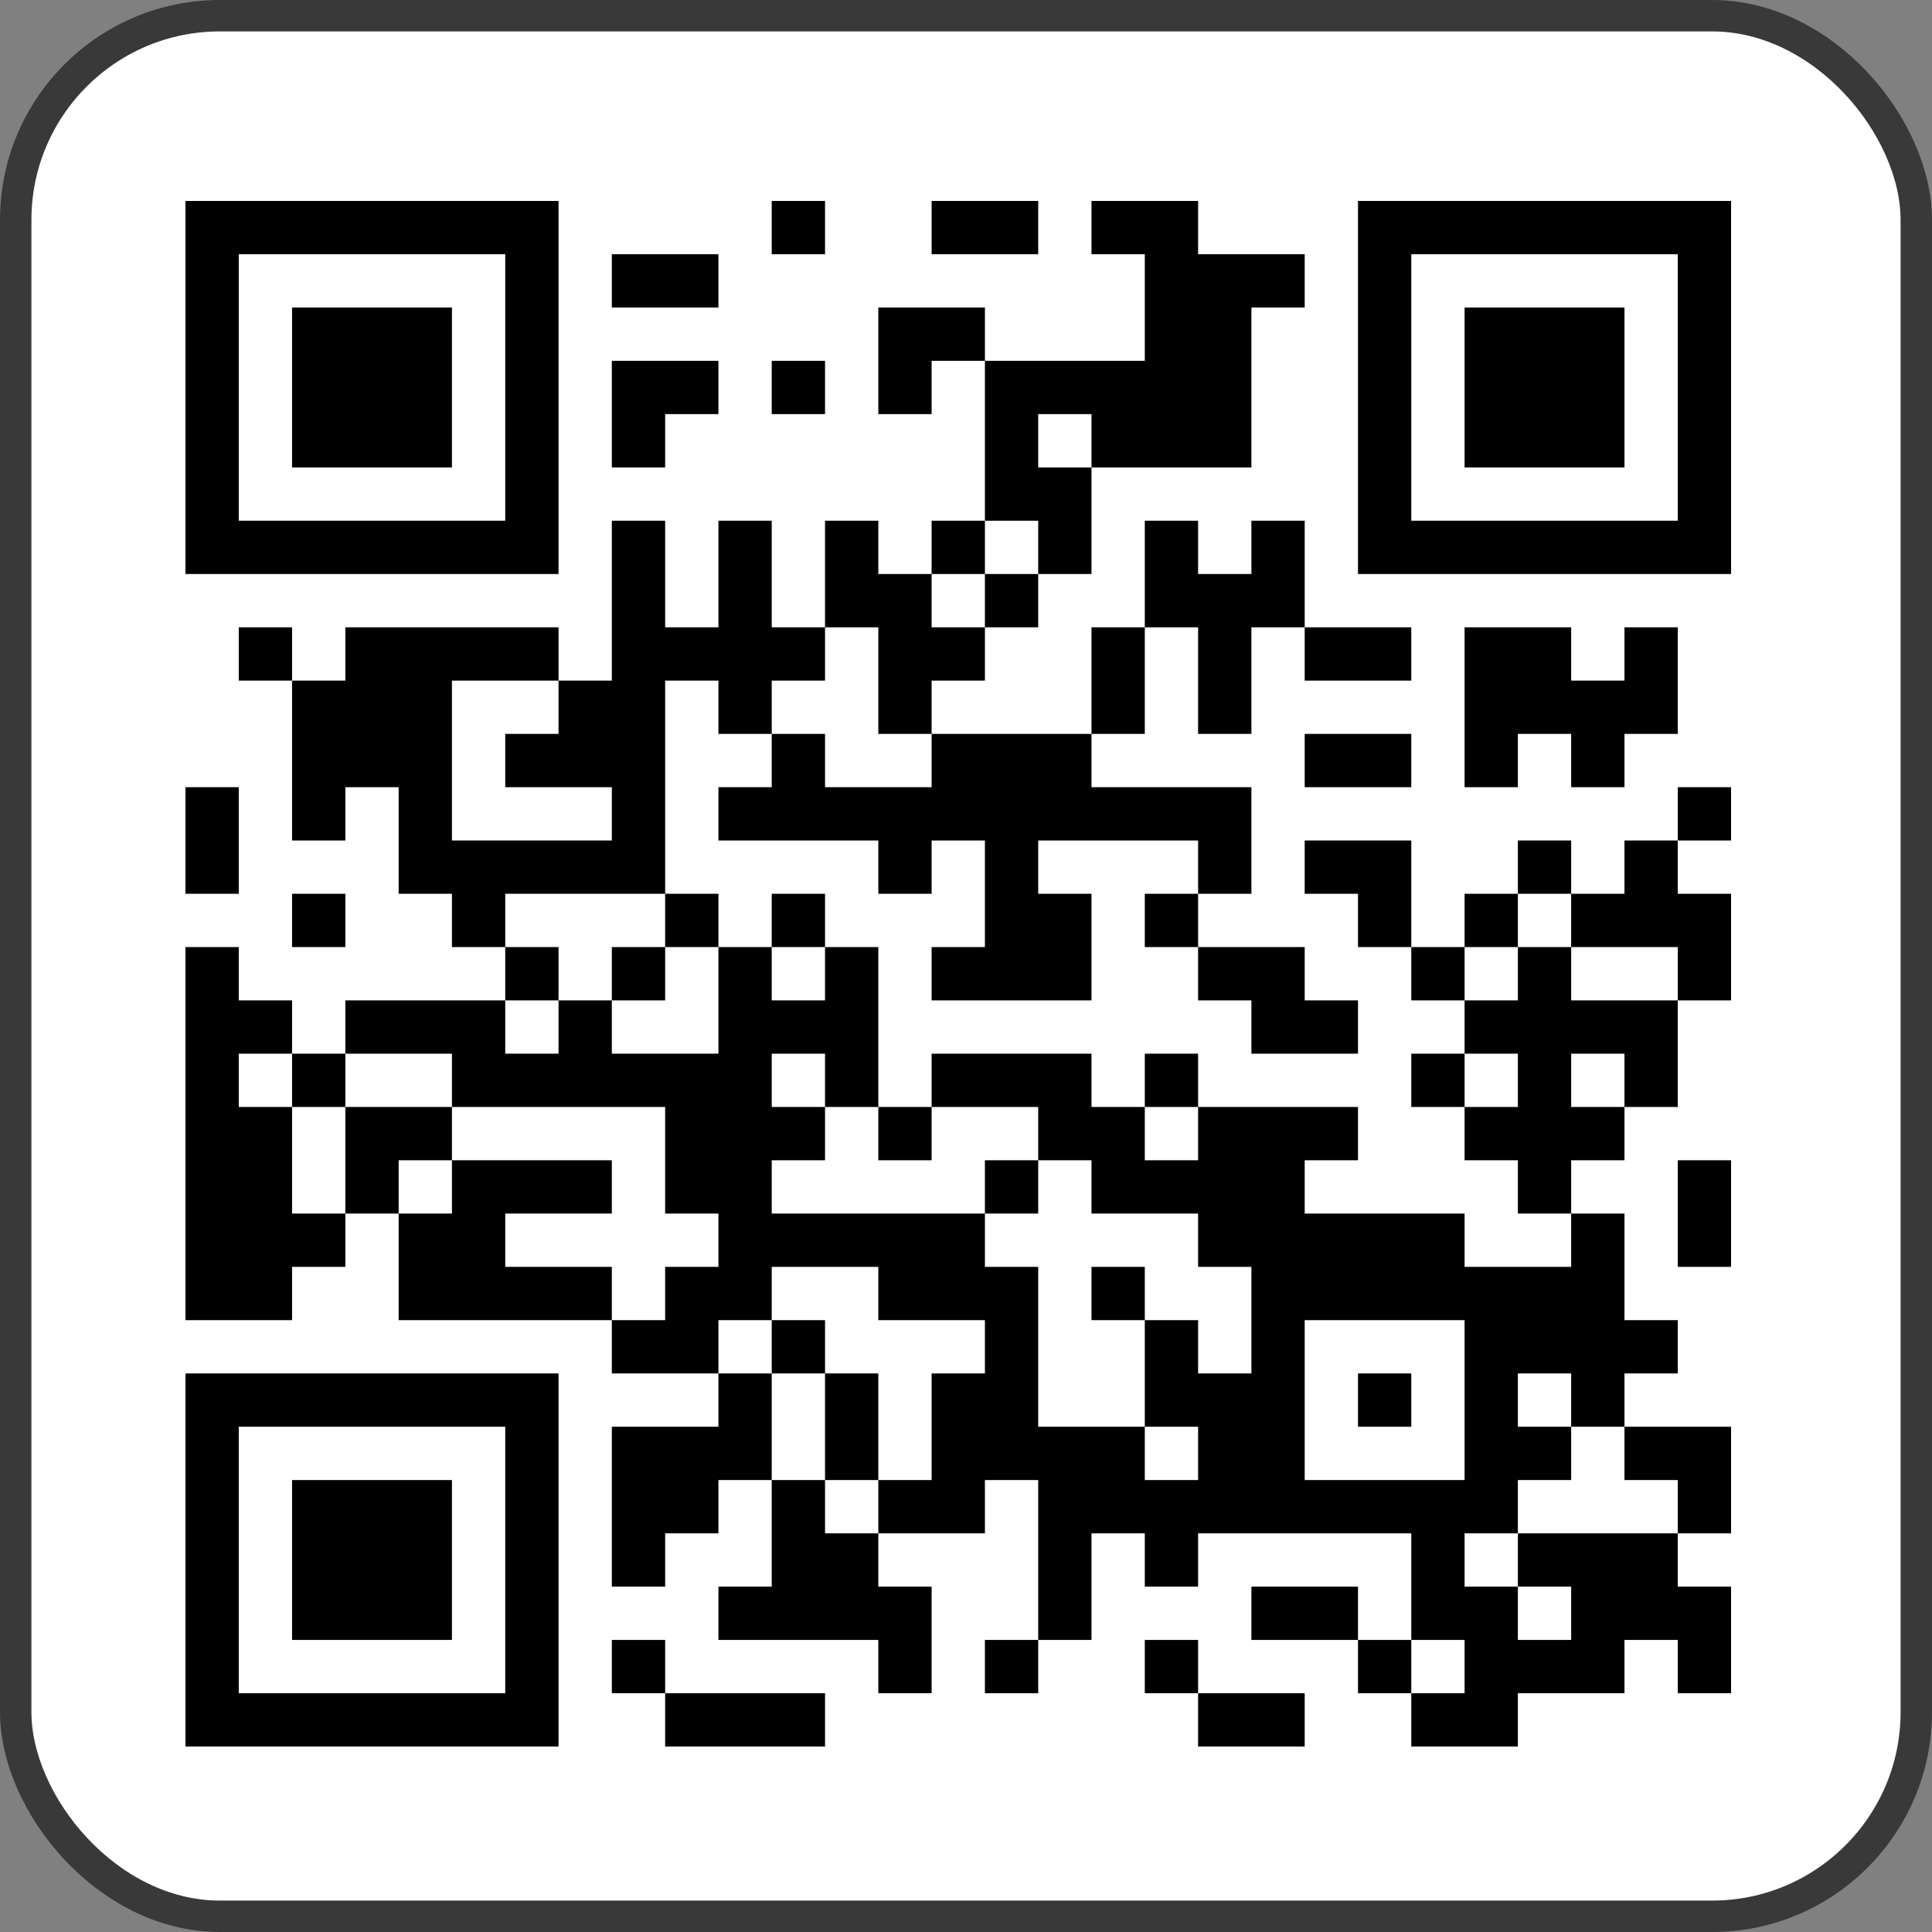
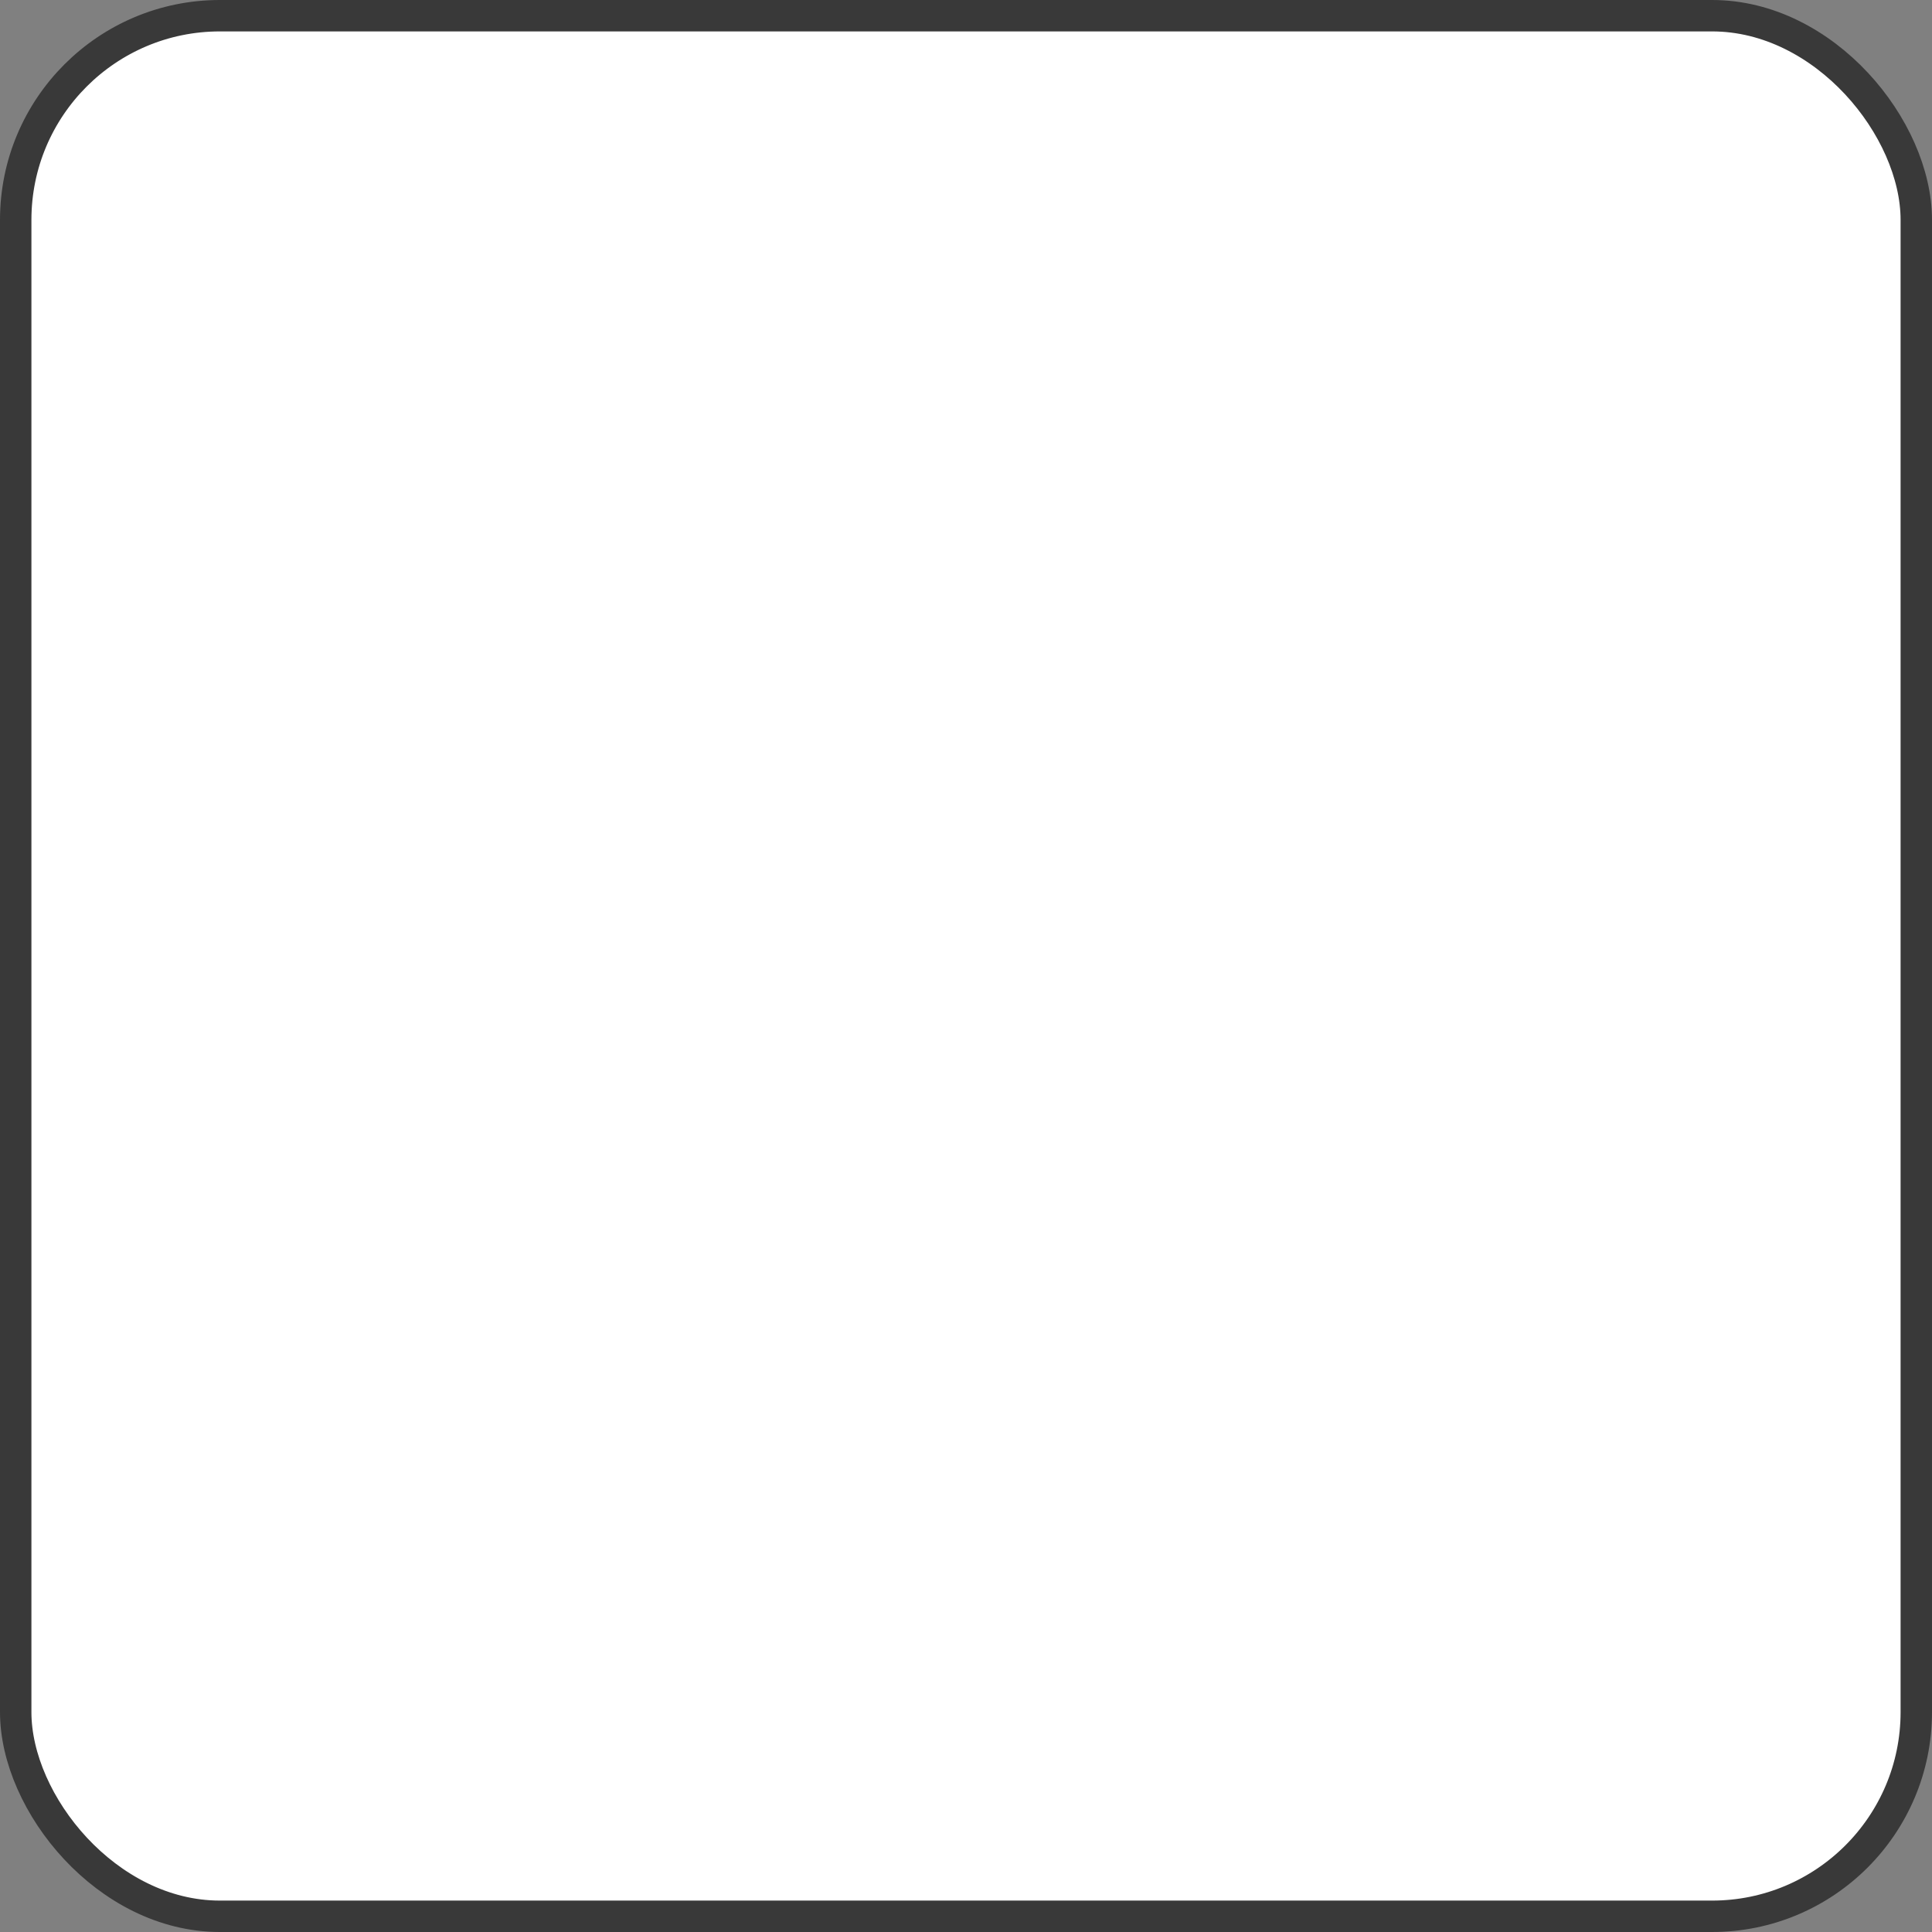
<svg xmlns="http://www.w3.org/2000/svg" width="123" height="123" viewBox="0 0 123 123" fill="none">
  <rect x="0" y="0" width="123" height="123" fill="#808080" stroke="none" />
  <rect x="1" y="1" width="121" height="121" rx="13" fill="white" stroke="#393939" stroke-width="2" />
-   <path d="M11.808 12.792L15.201 12.792L15.201 16.185L11.808 16.185L11.808 12.792ZM15.201 12.792L18.594 12.792L18.594 16.185L15.201 16.185L15.201 12.792ZM18.594 12.792L21.987 12.792L21.987 16.185L18.594 16.185L18.594 12.792ZM21.987 12.792L25.38 12.792L25.38 16.185L21.987 16.185L21.987 12.792ZM25.38 12.792L28.773 12.792L28.773 16.185L25.38 16.185L25.38 12.792ZM28.773 12.792L32.166 12.792L32.166 16.185L28.773 16.185L28.773 12.792ZM32.166 12.792L35.559 12.792L35.559 16.185L32.166 16.185L32.166 12.792ZM49.132 12.792L52.525 12.792L52.525 16.185L49.132 16.185L49.132 12.792ZM59.311 12.792L62.704 12.792L62.704 16.185L59.311 16.185L59.311 12.792ZM62.704 12.792L66.097 12.792L66.097 16.185L62.704 16.185L62.704 12.792ZM69.49 12.792L72.883 12.792L72.883 16.185L69.49 16.185L69.49 12.792ZM72.883 12.792L76.277 12.792L76.277 16.185L72.883 16.185L72.883 12.792ZM86.456 12.792L89.849 12.792L89.849 16.185L86.456 16.185L86.456 12.792ZM89.849 12.792L93.242 12.792L93.242 16.185L89.849 16.185L89.849 12.792ZM93.242 12.792L96.635 12.792L96.635 16.185L93.242 16.185L93.242 12.792ZM96.635 12.792L100.028 12.792L100.028 16.185L96.635 16.185L96.635 12.792ZM100.028 12.792L103.421 12.792L103.421 16.185L100.028 16.185L100.028 12.792ZM103.421 12.792L106.815 12.792L106.815 16.185L103.421 16.185L103.421 12.792ZM106.815 12.792L110.208 12.792L110.208 16.185L106.815 16.185L106.815 12.792ZM11.808 16.185L15.201 16.185L15.201 19.578L11.808 19.578L11.808 16.185ZM32.166 16.185L35.559 16.185L35.559 19.578L32.166 19.578L32.166 16.185ZM38.952 16.185L42.346 16.185L42.346 19.578L38.952 19.578L38.952 16.185ZM42.346 16.185L45.739 16.185L45.739 19.578L42.346 19.578L42.346 16.185ZM72.883 16.185L76.277 16.185L76.277 19.578L72.883 19.578L72.883 16.185ZM76.277 16.185L79.67 16.185L79.67 19.578L76.277 19.578L76.277 16.185ZM79.67 16.185L83.063 16.185L83.063 19.578L79.67 19.578L79.67 16.185ZM86.456 16.185L89.849 16.185L89.849 19.578L86.456 19.578L86.456 16.185ZM106.815 16.185L110.208 16.185L110.208 19.578L106.815 19.578L106.815 16.185ZM11.808 19.578L15.201 19.578L15.201 22.971L11.808 22.971L11.808 19.578ZM18.594 19.578L21.987 19.578L21.987 22.971L18.594 22.971L18.594 19.578ZM21.987 19.578L25.38 19.578L25.38 22.971L21.987 22.971L21.987 19.578ZM25.38 19.578L28.773 19.578L28.773 22.971L25.38 22.971L25.38 19.578ZM32.166 19.578L35.559 19.578L35.559 22.971L32.166 22.971L32.166 19.578ZM55.918 19.578L59.311 19.578L59.311 22.971L55.918 22.971L55.918 19.578ZM59.311 19.578L62.704 19.578L62.704 22.971L59.311 22.971L59.311 19.578ZM72.883 19.578L76.277 19.578L76.277 22.971L72.883 22.971L72.883 19.578ZM76.277 19.578L79.67 19.578L79.67 22.971L76.277 22.971L76.277 19.578ZM86.456 19.578L89.849 19.578L89.849 22.971L86.456 22.971L86.456 19.578ZM93.242 19.578L96.635 19.578L96.635 22.971L93.242 22.971L93.242 19.578ZM96.635 19.578L100.028 19.578L100.028 22.971L96.635 22.971L96.635 19.578ZM100.028 19.578L103.421 19.578L103.421 22.971L100.028 22.971L100.028 19.578ZM106.815 19.578L110.208 19.578L110.208 22.971L106.815 22.971L106.815 19.578ZM11.808 22.971L15.201 22.971L15.201 26.364L11.808 26.364L11.808 22.971ZM18.594 22.971L21.987 22.971L21.987 26.364L18.594 26.364L18.594 22.971ZM21.987 22.971L25.38 22.971L25.38 26.364L21.987 26.364L21.987 22.971ZM25.38 22.971L28.773 22.971L28.773 26.364L25.38 26.364L25.38 22.971ZM32.166 22.971L35.559 22.971L35.559 26.364L32.166 26.364L32.166 22.971ZM38.952 22.971L42.346 22.971L42.346 26.364L38.952 26.364L38.952 22.971ZM42.346 22.971L45.739 22.971L45.739 26.364L42.346 26.364L42.346 22.971ZM49.132 22.971L52.525 22.971L52.525 26.364L49.132 26.364L49.132 22.971ZM55.918 22.971L59.311 22.971L59.311 26.364L55.918 26.364L55.918 22.971ZM62.704 22.971L66.097 22.971L66.097 26.364L62.704 26.364L62.704 22.971ZM66.097 22.971L69.49 22.971L69.49 26.364L66.097 26.364L66.097 22.971ZM69.49 22.971L72.883 22.971L72.883 26.364L69.49 26.364L69.49 22.971ZM72.883 22.971L76.277 22.971L76.277 26.364L72.883 26.364L72.883 22.971ZM76.277 22.971L79.67 22.971L79.67 26.364L76.277 26.364L76.277 22.971ZM86.456 22.971L89.849 22.971L89.849 26.364L86.456 26.364L86.456 22.971ZM93.242 22.971L96.635 22.971L96.635 26.364L93.242 26.364L93.242 22.971ZM96.635 22.971L100.028 22.971L100.028 26.364L96.635 26.364L96.635 22.971ZM100.028 22.971L103.421 22.971L103.421 26.364L100.028 26.364L100.028 22.971ZM106.815 22.971L110.208 22.971L110.208 26.364L106.815 26.364L106.815 22.971ZM11.808 26.364L15.201 26.364L15.201 29.758L11.808 29.758L11.808 26.364ZM18.594 26.364L21.987 26.364L21.987 29.758L18.594 29.758L18.594 26.364ZM21.987 26.364L25.38 26.364L25.38 29.758L21.987 29.758L21.987 26.364ZM25.38 26.364L28.773 26.364L28.773 29.758L25.38 29.758L25.38 26.364ZM32.166 26.364L35.559 26.364L35.559 29.758L32.166 29.758L32.166 26.364ZM38.952 26.364L42.346 26.364L42.346 29.758L38.952 29.758L38.952 26.364ZM62.704 26.364L66.097 26.364L66.097 29.758L62.704 29.758L62.704 26.364ZM69.49 26.364L72.883 26.364L72.883 29.758L69.49 29.758L69.49 26.364ZM72.883 26.364L76.277 26.364L76.277 29.758L72.883 29.758L72.883 26.364ZM76.277 26.364L79.67 26.364L79.67 29.758L76.277 29.758L76.277 26.364ZM86.456 26.364L89.849 26.364L89.849 29.758L86.456 29.758L86.456 26.364ZM93.242 26.364L96.635 26.364L96.635 29.758L93.242 29.758L93.242 26.364ZM96.635 26.364L100.028 26.364L100.028 29.758L96.635 29.758L96.635 26.364ZM100.028 26.364L103.421 26.364L103.421 29.758L100.028 29.758L100.028 26.364ZM106.815 26.364L110.208 26.364L110.208 29.758L106.815 29.758L106.815 26.364ZM11.808 29.758L15.201 29.758L15.201 33.151L11.808 33.151L11.808 29.758ZM32.166 29.758L35.559 29.758L35.559 33.151L32.166 33.151L32.166 29.758ZM62.704 29.758L66.097 29.758L66.097 33.151L62.704 33.151L62.704 29.758ZM66.097 29.758L69.49 29.758L69.49 33.151L66.097 33.151L66.097 29.758ZM86.456 29.758L89.849 29.758L89.849 33.151L86.456 33.151L86.456 29.758ZM106.815 29.758L110.208 29.758L110.208 33.151L106.815 33.151L106.815 29.758ZM11.808 33.151L15.201 33.151L15.201 36.544L11.808 36.544L11.808 33.151ZM15.201 33.151L18.594 33.151L18.594 36.544L15.201 36.544L15.201 33.151ZM18.594 33.151L21.987 33.151L21.987 36.544L18.594 36.544L18.594 33.151ZM21.987 33.151L25.38 33.151L25.38 36.544L21.987 36.544L21.987 33.151ZM25.38 33.151L28.773 33.151L28.773 36.544L25.38 36.544L25.38 33.151ZM28.773 33.151L32.166 33.151L32.166 36.544L28.773 36.544L28.773 33.151ZM32.166 33.151L35.559 33.151L35.559 36.544L32.166 36.544L32.166 33.151ZM38.952 33.151L42.346 33.151L42.346 36.544L38.952 36.544L38.952 33.151ZM45.739 33.151L49.132 33.151L49.132 36.544L45.739 36.544L45.739 33.151ZM52.525 33.151L55.918 33.151L55.918 36.544L52.525 36.544L52.525 33.151ZM59.311 33.151L62.704 33.151L62.704 36.544L59.311 36.544L59.311 33.151ZM66.097 33.151L69.49 33.151L69.49 36.544L66.097 36.544L66.097 33.151ZM72.883 33.151L76.277 33.151L76.277 36.544L72.883 36.544L72.883 33.151ZM79.67 33.151L83.063 33.151L83.063 36.544L79.67 36.544L79.67 33.151ZM86.456 33.151L89.849 33.151L89.849 36.544L86.456 36.544L86.456 33.151ZM89.849 33.151L93.242 33.151L93.242 36.544L89.849 36.544L89.849 33.151ZM93.242 33.151L96.635 33.151L96.635 36.544L93.242 36.544L93.242 33.151ZM96.635 33.151L100.028 33.151L100.028 36.544L96.635 36.544L96.635 33.151ZM100.028 33.151L103.421 33.151L103.421 36.544L100.028 36.544L100.028 33.151ZM103.421 33.151L106.815 33.151L106.815 36.544L103.421 36.544L103.421 33.151ZM106.815 33.151L110.208 33.151L110.208 36.544L106.815 36.544L106.815 33.151ZM38.952 36.544L42.346 36.544L42.346 39.937L38.952 39.937L38.952 36.544ZM45.739 36.544L49.132 36.544L49.132 39.937L45.739 39.937L45.739 36.544ZM52.525 36.544L55.918 36.544L55.918 39.937L52.525 39.937L52.525 36.544ZM55.918 36.544L59.311 36.544L59.311 39.937L55.918 39.937L55.918 36.544ZM62.704 36.544L66.097 36.544L66.097 39.937L62.704 39.937L62.704 36.544ZM72.883 36.544L76.277 36.544L76.277 39.937L72.883 39.937L72.883 36.544ZM76.277 36.544L79.67 36.544L79.67 39.937L76.277 39.937L76.277 36.544ZM79.67 36.544L83.063 36.544L83.063 39.937L79.67 39.937L79.67 36.544ZM15.201 39.937L18.594 39.937L18.594 43.33L15.201 43.33L15.201 39.937ZM21.987 39.937L25.38 39.937L25.38 43.33L21.987 43.33L21.987 39.937ZM25.38 39.937L28.773 39.937L28.773 43.33L25.38 43.33L25.38 39.937ZM28.773 39.937L32.166 39.937L32.166 43.33L28.773 43.33L28.773 39.937ZM32.166 39.937L35.559 39.937L35.559 43.33L32.166 43.33L32.166 39.937ZM38.952 39.937L42.346 39.937L42.346 43.33L38.952 43.33L38.952 39.937ZM42.346 39.937L45.739 39.937L45.739 43.33L42.346 43.33L42.346 39.937ZM45.739 39.937L49.132 39.937L49.132 43.33L45.739 43.33L45.739 39.937ZM49.132 39.937L52.525 39.937L52.525 43.33L49.132 43.33L49.132 39.937ZM55.918 39.937L59.311 39.937L59.311 43.33L55.918 43.33L55.918 39.937ZM59.311 39.937L62.704 39.937L62.704 43.33L59.311 43.33L59.311 39.937ZM69.49 39.937L72.883 39.937L72.883 43.33L69.49 43.33L69.49 39.937ZM76.277 39.937L79.67 39.937L79.67 43.33L76.277 43.33L76.277 39.937ZM83.063 39.937L86.456 39.937L86.456 43.33L83.063 43.33L83.063 39.937ZM86.456 39.937L89.849 39.937L89.849 43.33L86.456 43.33L86.456 39.937ZM93.242 39.937L96.635 39.937L96.635 43.33L93.242 43.33L93.242 39.937ZM96.635 39.937L100.028 39.937L100.028 43.33L96.635 43.33L96.635 39.937ZM103.421 39.937L106.815 39.937L106.815 43.33L103.421 43.33L103.421 39.937ZM18.594 43.33L21.987 43.33L21.987 46.723L18.594 46.723L18.594 43.33ZM21.987 43.33L25.38 43.33L25.38 46.723L21.987 46.723L21.987 43.33ZM25.38 43.33L28.773 43.33L28.773 46.723L25.38 46.723L25.38 43.33ZM35.559 43.33L38.952 43.33L38.952 46.723L35.559 46.723L35.559 43.33ZM38.952 43.33L42.346 43.33L42.346 46.723L38.952 46.723L38.952 43.33ZM45.739 43.33L49.132 43.33L49.132 46.723L45.739 46.723L45.739 43.33ZM55.918 43.33L59.311 43.33L59.311 46.723L55.918 46.723L55.918 43.33ZM69.49 43.33L72.883 43.33L72.883 46.723L69.49 46.723L69.49 43.33ZM76.277 43.33L79.67 43.33L79.67 46.723L76.277 46.723L76.277 43.33ZM93.242 43.33L96.635 43.33L96.635 46.723L93.242 46.723L93.242 43.33ZM96.635 43.33L100.028 43.33L100.028 46.723L96.635 46.723L96.635 43.33ZM100.028 43.33L103.421 43.33L103.421 46.723L100.028 46.723L100.028 43.33ZM103.421 43.33L106.815 43.33L106.815 46.723L103.421 46.723L103.421 43.33ZM18.594 46.723L21.987 46.723L21.987 50.116L18.594 50.116L18.594 46.723ZM21.987 46.723L25.38 46.723L25.38 50.116L21.987 50.116L21.987 46.723ZM25.38 46.723L28.773 46.723L28.773 50.116L25.38 50.116L25.38 46.723ZM32.166 46.723L35.559 46.723L35.559 50.116L32.166 50.116L32.166 46.723ZM35.559 46.723L38.952 46.723L38.952 50.116L35.559 50.116L35.559 46.723ZM38.952 46.723L42.346 46.723L42.346 50.116L38.952 50.116L38.952 46.723ZM49.132 46.723L52.525 46.723L52.525 50.116L49.132 50.116L49.132 46.723ZM59.311 46.723L62.704 46.723L62.704 50.116L59.311 50.116L59.311 46.723ZM62.704 46.723L66.097 46.723L66.097 50.116L62.704 50.116L62.704 46.723ZM66.097 46.723L69.49 46.723L69.49 50.116L66.097 50.116L66.097 46.723ZM83.063 46.723L86.456 46.723L86.456 50.116L83.063 50.116L83.063 46.723ZM86.456 46.723L89.849 46.723L89.849 50.116L86.456 50.116L86.456 46.723ZM93.242 46.723L96.635 46.723L96.635 50.116L93.242 50.116L93.242 46.723ZM100.028 46.723L103.421 46.723L103.421 50.116L100.028 50.116L100.028 46.723ZM11.808 50.116L15.201 50.116L15.201 53.509L11.808 53.509L11.808 50.116ZM18.594 50.116L21.987 50.116L21.987 53.509L18.594 53.509L18.594 50.116ZM25.38 50.116L28.773 50.116L28.773 53.509L25.38 53.509L25.38 50.116ZM38.952 50.116L42.346 50.116L42.346 53.509L38.952 53.509L38.952 50.116ZM45.739 50.116L49.132 50.116L49.132 53.509L45.739 53.509L45.739 50.116ZM49.132 50.116L52.525 50.116L52.525 53.509L49.132 53.509L49.132 50.116ZM52.525 50.116L55.918 50.116L55.918 53.509L52.525 53.509L52.525 50.116ZM55.918 50.116L59.311 50.116L59.311 53.509L55.918 53.509L55.918 50.116ZM59.311 50.116L62.704 50.116L62.704 53.509L59.311 53.509L59.311 50.116ZM62.704 50.116L66.097 50.116L66.097 53.509L62.704 53.509L62.704 50.116ZM66.097 50.116L69.49 50.116L69.49 53.509L66.097 53.509L66.097 50.116ZM69.49 50.116L72.883 50.116L72.883 53.509L69.49 53.509L69.49 50.116ZM72.883 50.116L76.277 50.116L76.277 53.509L72.883 53.509L72.883 50.116ZM76.277 50.116L79.67 50.116L79.67 53.509L76.277 53.509L76.277 50.116ZM106.815 50.116L110.208 50.116L110.208 53.509L106.815 53.509L106.815 50.116ZM11.808 53.509L15.201 53.509L15.201 56.902L11.808 56.902L11.808 53.509ZM25.38 53.509L28.773 53.509L28.773 56.902L25.38 56.902L25.38 53.509ZM28.773 53.509L32.166 53.509L32.166 56.902L28.773 56.902L28.773 53.509ZM32.166 53.509L35.559 53.509L35.559 56.902L32.166 56.902L32.166 53.509ZM35.559 53.509L38.952 53.509L38.952 56.902L35.559 56.902L35.559 53.509ZM38.952 53.509L42.346 53.509L42.346 56.902L38.952 56.902L38.952 53.509ZM55.918 53.509L59.311 53.509L59.311 56.902L55.918 56.902L55.918 53.509ZM62.704 53.509L66.097 53.509L66.097 56.902L62.704 56.902L62.704 53.509ZM76.277 53.509L79.67 53.509L79.67 56.902L76.277 56.902L76.277 53.509ZM83.063 53.509L86.456 53.509L86.456 56.902L83.063 56.902L83.063 53.509ZM86.456 53.509L89.849 53.509L89.849 56.902L86.456 56.902L86.456 53.509ZM96.635 53.509L100.028 53.509L100.028 56.902L96.635 56.902L96.635 53.509ZM103.421 53.509L106.815 53.509L106.815 56.902L103.421 56.902L103.421 53.509ZM18.594 56.902L21.987 56.902L21.987 60.295L18.594 60.295L18.594 56.902ZM28.773 56.902L32.166 56.902L32.166 60.295L28.773 60.295L28.773 56.902ZM42.346 56.902L45.739 56.902L45.739 60.295L42.346 60.295L42.346 56.902ZM49.132 56.902L52.525 56.902L52.525 60.295L49.132 60.295L49.132 56.902ZM62.704 56.902L66.097 56.902L66.097 60.295L62.704 60.295L62.704 56.902ZM66.097 56.902L69.49 56.902L69.49 60.295L66.097 60.295L66.097 56.902ZM72.883 56.902L76.277 56.902L76.277 60.295L72.883 60.295L72.883 56.902ZM86.456 56.902L89.849 56.902L89.849 60.295L86.456 60.295L86.456 56.902ZM93.242 56.902L96.635 56.902L96.635 60.295L93.242 60.295L93.242 56.902ZM100.028 56.902L103.421 56.902L103.421 60.295L100.028 60.295L100.028 56.902ZM103.421 56.902L106.815 56.902L106.815 60.295L103.421 60.295L103.421 56.902ZM106.815 56.902L110.208 56.902L110.208 60.295L106.815 60.295L106.815 56.902ZM11.808 60.295L15.201 60.295L15.201 63.688L11.808 63.688L11.808 60.295ZM32.166 60.295L35.559 60.295L35.559 63.688L32.166 63.688L32.166 60.295ZM38.952 60.295L42.346 60.295L42.346 63.688L38.952 63.688L38.952 60.295ZM45.739 60.295L49.132 60.295L49.132 63.688L45.739 63.688L45.739 60.295ZM52.525 60.295L55.918 60.295L55.918 63.688L52.525 63.688L52.525 60.295ZM59.311 60.295L62.704 60.295L62.704 63.688L59.311 63.688L59.311 60.295ZM62.704 60.295L66.097 60.295L66.097 63.688L62.704 63.688L62.704 60.295ZM66.097 60.295L69.49 60.295L69.49 63.688L66.097 63.688L66.097 60.295ZM76.277 60.295L79.67 60.295L79.67 63.688L76.277 63.688L76.277 60.295ZM79.67 60.295L83.063 60.295L83.063 63.688L79.67 63.688L79.67 60.295ZM89.849 60.295L93.242 60.295L93.242 63.688L89.849 63.688L89.849 60.295ZM96.635 60.295L100.028 60.295L100.028 63.688L96.635 63.688L96.635 60.295ZM106.815 60.295L110.208 60.295L110.208 63.688L106.815 63.688L106.815 60.295ZM11.808 63.688L15.201 63.688L15.201 67.082L11.808 67.082L11.808 63.688ZM15.201 63.688L18.594 63.688L18.594 67.082L15.201 67.082L15.201 63.688ZM21.987 63.688L25.38 63.688L25.38 67.082L21.987 67.082L21.987 63.688ZM25.38 63.688L28.773 63.688L28.773 67.082L25.38 67.082L25.38 63.688ZM28.773 63.688L32.166 63.688L32.166 67.082L28.773 67.082L28.773 63.688ZM35.559 63.688L38.952 63.688L38.952 67.082L35.559 67.082L35.559 63.688ZM45.739 63.688L49.132 63.688L49.132 67.082L45.739 67.082L45.739 63.688ZM49.132 63.688L52.525 63.688L52.525 67.082L49.132 67.082L49.132 63.688ZM52.525 63.688L55.918 63.688L55.918 67.082L52.525 67.082L52.525 63.688ZM79.67 63.688L83.063 63.688L83.063 67.082L79.67 67.082L79.67 63.688ZM83.063 63.688L86.456 63.688L86.456 67.082L83.063 67.082L83.063 63.688ZM93.242 63.688L96.635 63.688L96.635 67.082L93.242 67.082L93.242 63.688ZM96.635 63.688L100.028 63.688L100.028 67.082L96.635 67.082L96.635 63.688ZM100.028 63.688L103.421 63.688L103.421 67.082L100.028 67.082L100.028 63.688ZM103.421 63.688L106.815 63.688L106.815 67.082L103.421 67.082L103.421 63.688ZM11.808 67.082L15.201 67.082L15.201 70.475L11.808 70.475L11.808 67.082ZM18.594 67.082L21.987 67.082L21.987 70.475L18.594 70.475L18.594 67.082ZM28.773 67.082L32.166 67.082L32.166 70.475L28.773 70.475L28.773 67.082ZM32.166 67.082L35.559 67.082L35.559 70.475L32.166 70.475L32.166 67.082ZM35.559 67.082L38.952 67.082L38.952 70.475L35.559 70.475L35.559 67.082ZM38.952 67.082L42.346 67.082L42.346 70.475L38.952 70.475L38.952 67.082ZM42.346 67.082L45.739 67.082L45.739 70.475L42.346 70.475L42.346 67.082ZM45.739 67.082L49.132 67.082L49.132 70.475L45.739 70.475L45.739 67.082ZM52.525 67.082L55.918 67.082L55.918 70.475L52.525 70.475L52.525 67.082ZM59.311 67.082L62.704 67.082L62.704 70.475L59.311 70.475L59.311 67.082ZM62.704 67.082L66.097 67.082L66.097 70.475L62.704 70.475L62.704 67.082ZM66.097 67.082L69.49 67.082L69.49 70.475L66.097 70.475L66.097 67.082ZM72.883 67.082L76.277 67.082L76.277 70.475L72.883 70.475L72.883 67.082ZM89.849 67.082L93.242 67.082L93.242 70.475L89.849 70.475L89.849 67.082ZM96.635 67.082L100.028 67.082L100.028 70.475L96.635 70.475L96.635 67.082ZM103.421 67.082L106.815 67.082L106.815 70.475L103.421 70.475L103.421 67.082ZM11.808 70.475L15.201 70.475L15.201 73.868L11.808 73.868L11.808 70.475ZM15.201 70.475L18.594 70.475L18.594 73.868L15.201 73.868L15.201 70.475ZM21.987 70.475L25.38 70.475L25.38 73.868L21.987 73.868L21.987 70.475ZM25.38 70.475L28.773 70.475L28.773 73.868L25.38 73.868L25.38 70.475ZM42.346 70.475L45.739 70.475L45.739 73.868L42.346 73.868L42.346 70.475ZM45.739 70.475L49.132 70.475L49.132 73.868L45.739 73.868L45.739 70.475ZM49.132 70.475L52.525 70.475L52.525 73.868L49.132 73.868L49.132 70.475ZM55.918 70.475L59.311 70.475L59.311 73.868L55.918 73.868L55.918 70.475ZM66.097 70.475L69.49 70.475L69.49 73.868L66.097 73.868L66.097 70.475ZM69.49 70.475L72.883 70.475L72.883 73.868L69.49 73.868L69.49 70.475ZM76.277 70.475L79.67 70.475L79.67 73.868L76.277 73.868L76.277 70.475ZM79.67 70.475L83.063 70.475L83.063 73.868L79.67 73.868L79.67 70.475ZM83.063 70.475L86.456 70.475L86.456 73.868L83.063 73.868L83.063 70.475ZM93.242 70.475L96.635 70.475L96.635 73.868L93.242 73.868L93.242 70.475ZM96.635 70.475L100.028 70.475L100.028 73.868L96.635 73.868L96.635 70.475ZM100.028 70.475L103.421 70.475L103.421 73.868L100.028 73.868L100.028 70.475ZM11.808 73.868L15.201 73.868L15.201 77.261L11.808 77.261L11.808 73.868ZM15.201 73.868L18.594 73.868L18.594 77.261L15.201 77.261L15.201 73.868ZM21.987 73.868L25.38 73.868L25.38 77.261L21.987 77.261L21.987 73.868ZM28.773 73.868L32.166 73.868L32.166 77.261L28.773 77.261L28.773 73.868ZM32.166 73.868L35.559 73.868L35.559 77.261L32.166 77.261L32.166 73.868ZM35.559 73.868L38.952 73.868L38.952 77.261L35.559 77.261L35.559 73.868ZM42.346 73.868L45.739 73.868L45.739 77.261L42.346 77.261L42.346 73.868ZM45.739 73.868L49.132 73.868L49.132 77.261L45.739 77.261L45.739 73.868ZM62.704 73.868L66.097 73.868L66.097 77.261L62.704 77.261L62.704 73.868ZM69.49 73.868L72.883 73.868L72.883 77.261L69.49 77.261L69.49 73.868ZM72.883 73.868L76.277 73.868L76.277 77.261L72.883 77.261L72.883 73.868ZM76.277 73.868L79.67 73.868L79.67 77.261L76.277 77.261L76.277 73.868ZM79.67 73.868L83.063 73.868L83.063 77.261L79.67 77.261L79.67 73.868ZM96.635 73.868L100.028 73.868L100.028 77.261L96.635 77.261L96.635 73.868ZM106.815 73.868L110.208 73.868L110.208 77.261L106.815 77.261L106.815 73.868ZM11.808 77.261L15.201 77.261L15.201 80.654L11.808 80.654L11.808 77.261ZM15.201 77.261L18.594 77.261L18.594 80.654L15.201 80.654L15.201 77.261ZM18.594 77.261L21.987 77.261L21.987 80.654L18.594 80.654L18.594 77.261ZM25.38 77.261L28.773 77.261L28.773 80.654L25.38 80.654L25.38 77.261ZM28.773 77.261L32.166 77.261L32.166 80.654L28.773 80.654L28.773 77.261ZM45.739 77.261L49.132 77.261L49.132 80.654L45.739 80.654L45.739 77.261ZM49.132 77.261L52.525 77.261L52.525 80.654L49.132 80.654L49.132 77.261ZM52.525 77.261L55.918 77.261L55.918 80.654L52.525 80.654L52.525 77.261ZM55.918 77.261L59.311 77.261L59.311 80.654L55.918 80.654L55.918 77.261ZM59.311 77.261L62.704 77.261L62.704 80.654L59.311 80.654L59.311 77.261ZM76.277 77.261L79.67 77.261L79.67 80.654L76.277 80.654L76.277 77.261ZM79.67 77.261L83.063 77.261L83.063 80.654L79.67 80.654L79.67 77.261ZM83.063 77.261L86.456 77.261L86.456 80.654L83.063 80.654L83.063 77.261ZM86.456 77.261L89.849 77.261L89.849 80.654L86.456 80.654L86.456 77.261ZM89.849 77.261L93.242 77.261L93.242 80.654L89.849 80.654L89.849 77.261ZM100.028 77.261L103.421 77.261L103.421 80.654L100.028 80.654L100.028 77.261ZM106.815 77.261L110.208 77.261L110.208 80.654L106.815 80.654L106.815 77.261ZM11.808 80.654L15.201 80.654L15.201 84.047L11.808 84.047L11.808 80.654ZM15.201 80.654L18.594 80.654L18.594 84.047L15.201 84.047L15.201 80.654ZM25.38 80.654L28.773 80.654L28.773 84.047L25.38 84.047L25.38 80.654ZM28.773 80.654L32.166 80.654L32.166 84.047L28.773 84.047L28.773 80.654ZM32.166 80.654L35.559 80.654L35.559 84.047L32.166 84.047L32.166 80.654ZM35.559 80.654L38.952 80.654L38.952 84.047L35.559 84.047L35.559 80.654ZM42.346 80.654L45.739 80.654L45.739 84.047L42.346 84.047L42.346 80.654ZM45.739 80.654L49.132 80.654L49.132 84.047L45.739 84.047L45.739 80.654ZM55.918 80.654L59.311 80.654L59.311 84.047L55.918 84.047L55.918 80.654ZM59.311 80.654L62.704 80.654L62.704 84.047L59.311 84.047L59.311 80.654ZM62.704 80.654L66.097 80.654L66.097 84.047L62.704 84.047L62.704 80.654ZM69.49 80.654L72.883 80.654L72.883 84.047L69.49 84.047L69.49 80.654ZM79.67 80.654L83.063 80.654L83.063 84.047L79.67 84.047L79.67 80.654ZM83.063 80.654L86.456 80.654L86.456 84.047L83.063 84.047L83.063 80.654ZM86.456 80.654L89.849 80.654L89.849 84.047L86.456 84.047L86.456 80.654ZM89.849 80.654L93.242 80.654L93.242 84.047L89.849 84.047L89.849 80.654ZM93.242 80.654L96.635 80.654L96.635 84.047L93.242 84.047L93.242 80.654ZM96.635 80.654L100.028 80.654L100.028 84.047L96.635 84.047L96.635 80.654ZM100.028 80.654L103.421 80.654L103.421 84.047L100.028 84.047L100.028 80.654ZM38.952 84.047L42.346 84.047L42.346 87.44L38.952 87.44L38.952 84.047ZM42.346 84.047L45.739 84.047L45.739 87.44L42.346 87.44L42.346 84.047ZM49.132 84.047L52.525 84.047L52.525 87.44L49.132 87.44L49.132 84.047ZM62.704 84.047L66.097 84.047L66.097 87.44L62.704 87.44L62.704 84.047ZM72.883 84.047L76.277 84.047L76.277 87.44L72.883 87.44L72.883 84.047ZM79.67 84.047L83.063 84.047L83.063 87.44L79.67 87.44L79.67 84.047ZM93.242 84.047L96.635 84.047L96.635 87.44L93.242 87.44L93.242 84.047ZM96.635 84.047L100.028 84.047L100.028 87.44L96.635 87.44L96.635 84.047ZM100.028 84.047L103.421 84.047L103.421 87.44L100.028 87.44L100.028 84.047ZM103.421 84.047L106.815 84.047L106.815 87.44L103.421 87.44L103.421 84.047ZM11.808 87.44L15.201 87.44L15.201 90.833L11.808 90.833L11.808 87.44ZM15.201 87.44L18.594 87.44L18.594 90.833L15.201 90.833L15.201 87.44ZM18.594 87.44L21.987 87.44L21.987 90.833L18.594 90.833L18.594 87.44ZM21.987 87.44L25.38 87.44L25.38 90.833L21.987 90.833L21.987 87.44ZM25.38 87.44L28.773 87.44L28.773 90.833L25.38 90.833L25.38 87.44ZM28.773 87.44L32.166 87.44L32.166 90.833L28.773 90.833L28.773 87.44ZM32.166 87.44L35.559 87.44L35.559 90.833L32.166 90.833L32.166 87.44ZM45.739 87.44L49.132 87.44L49.132 90.833L45.739 90.833L45.739 87.44ZM52.525 87.44L55.918 87.44L55.918 90.833L52.525 90.833L52.525 87.44ZM59.311 87.44L62.704 87.44L62.704 90.833L59.311 90.833L59.311 87.44ZM62.704 87.44L66.097 87.44L66.097 90.833L62.704 90.833L62.704 87.44ZM72.883 87.44L76.277 87.44L76.277 90.833L72.883 90.833L72.883 87.44ZM76.277 87.44L79.67 87.44L79.67 90.833L76.277 90.833L76.277 87.44ZM79.67 87.44L83.063 87.44L83.063 90.833L79.67 90.833L79.67 87.44ZM86.456 87.44L89.849 87.44L89.849 90.833L86.456 90.833L86.456 87.44ZM93.242 87.44L96.635 87.44L96.635 90.833L93.242 90.833L93.242 87.44ZM100.028 87.44L103.421 87.44L103.421 90.833L100.028 90.833L100.028 87.44ZM11.808 90.833L15.201 90.833L15.201 94.227L11.808 94.227L11.808 90.833ZM32.166 90.833L35.559 90.833L35.559 94.227L32.166 94.227L32.166 90.833ZM38.952 90.833L42.346 90.833L42.346 94.227L38.952 94.227L38.952 90.833ZM42.346 90.833L45.739 90.833L45.739 94.227L42.346 94.227L42.346 90.833ZM45.739 90.833L49.132 90.833L49.132 94.227L45.739 94.227L45.739 90.833ZM52.525 90.833L55.918 90.833L55.918 94.227L52.525 94.227L52.525 90.833ZM59.311 90.833L62.704 90.833L62.704 94.227L59.311 94.227L59.311 90.833ZM62.704 90.833L66.097 90.833L66.097 94.227L62.704 94.227L62.704 90.833ZM66.097 90.833L69.49 90.833L69.49 94.227L66.097 94.227L66.097 90.833ZM69.49 90.833L72.883 90.833L72.883 94.227L69.49 94.227L69.49 90.833ZM76.277 90.833L79.67 90.833L79.67 94.227L76.277 94.227L76.277 90.833ZM79.67 90.833L83.063 90.833L83.063 94.227L79.67 94.227L79.67 90.833ZM93.242 90.833L96.635 90.833L96.635 94.227L93.242 94.227L93.242 90.833ZM96.635 90.833L100.028 90.833L100.028 94.227L96.635 94.227L96.635 90.833ZM103.421 90.833L106.815 90.833L106.815 94.227L103.421 94.227L103.421 90.833ZM106.815 90.833L110.208 90.833L110.208 94.227L106.815 94.227L106.815 90.833ZM11.808 94.227L15.201 94.227L15.201 97.62L11.808 97.62L11.808 94.227ZM18.594 94.227L21.987 94.227L21.987 97.62L18.594 97.62L18.594 94.227ZM21.987 94.227L25.38 94.227L25.38 97.62L21.987 97.62L21.987 94.227ZM25.38 94.227L28.773 94.227L28.773 97.62L25.38 97.62L25.38 94.227ZM32.166 94.227L35.559 94.227L35.559 97.62L32.166 97.62L32.166 94.227ZM38.952 94.227L42.346 94.227L42.346 97.62L38.952 97.62L38.952 94.227ZM42.346 94.227L45.739 94.227L45.739 97.62L42.346 97.62L42.346 94.227ZM49.132 94.227L52.525 94.227L52.525 97.62L49.132 97.62L49.132 94.227ZM55.918 94.227L59.311 94.227L59.311 97.62L55.918 97.62L55.918 94.227ZM59.311 94.227L62.704 94.227L62.704 97.62L59.311 97.62L59.311 94.227ZM66.097 94.227L69.49 94.227L69.49 97.62L66.097 97.62L66.097 94.227ZM69.49 94.227L72.883 94.227L72.883 97.62L69.49 97.62L69.49 94.227ZM72.883 94.227L76.277 94.227L76.277 97.62L72.883 97.62L72.883 94.227ZM76.277 94.227L79.67 94.227L79.67 97.62L76.277 97.62L76.277 94.227ZM79.67 94.227L83.063 94.227L83.063 97.62L79.67 97.62L79.67 94.227ZM83.063 94.227L86.456 94.227L86.456 97.62L83.063 97.62L83.063 94.227ZM86.456 94.227L89.849 94.227L89.849 97.62L86.456 97.62L86.456 94.227ZM89.849 94.227L93.242 94.227L93.242 97.62L89.849 97.62L89.849 94.227ZM93.242 94.227L96.635 94.227L96.635 97.62L93.242 97.62L93.242 94.227ZM106.815 94.227L110.208 94.227L110.208 97.62L106.815 97.62L106.815 94.227ZM11.808 97.62L15.201 97.62L15.201 101.013L11.808 101.013L11.808 97.62ZM18.594 97.62L21.987 97.62L21.987 101.013L18.594 101.013L18.594 97.62ZM21.987 97.62L25.38 97.62L25.38 101.013L21.987 101.013L21.987 97.62ZM25.38 97.62L28.773 97.62L28.773 101.013L25.38 101.013L25.38 97.62ZM32.166 97.62L35.559 97.62L35.559 101.013L32.166 101.013L32.166 97.62ZM38.952 97.62L42.346 97.62L42.346 101.013L38.952 101.013L38.952 97.62ZM49.132 97.62L52.525 97.62L52.525 101.013L49.132 101.013L49.132 97.62ZM52.525 97.62L55.918 97.62L55.918 101.013L52.525 101.013L52.525 97.62ZM66.097 97.62L69.49 97.62L69.49 101.013L66.097 101.013L66.097 97.62ZM72.883 97.62L76.277 97.62L76.277 101.013L72.883 101.013L72.883 97.62ZM89.849 97.62L93.242 97.62L93.242 101.013L89.849 101.013L89.849 97.62ZM96.635 97.62L100.028 97.62L100.028 101.013L96.635 101.013L96.635 97.62ZM100.028 97.62L103.421 97.62L103.421 101.013L100.028 101.013L100.028 97.62ZM103.421 97.62L106.815 97.62L106.815 101.013L103.421 101.013L103.421 97.62ZM11.808 101.013L15.201 101.013L15.201 104.406L11.808 104.406L11.808 101.013ZM18.594 101.013L21.987 101.013L21.987 104.406L18.594 104.406L18.594 101.013ZM21.987 101.013L25.38 101.013L25.38 104.406L21.987 104.406L21.987 101.013ZM25.38 101.013L28.773 101.013L28.773 104.406L25.38 104.406L25.38 101.013ZM32.166 101.013L35.559 101.013L35.559 104.406L32.166 104.406L32.166 101.013ZM45.739 101.013L49.132 101.013L49.132 104.406L45.739 104.406L45.739 101.013ZM49.132 101.013L52.525 101.013L52.525 104.406L49.132 104.406L49.132 101.013ZM52.525 101.013L55.918 101.013L55.918 104.406L52.525 104.406L52.525 101.013ZM55.918 101.013L59.311 101.013L59.311 104.406L55.918 104.406L55.918 101.013ZM66.097 101.013L69.49 101.013L69.49 104.406L66.097 104.406L66.097 101.013ZM79.67 101.013L83.063 101.013L83.063 104.406L79.67 104.406L79.67 101.013ZM83.063 101.013L86.456 101.013L86.456 104.406L83.063 104.406L83.063 101.013ZM89.849 101.013L93.242 101.013L93.242 104.406L89.849 104.406L89.849 101.013ZM93.242 101.013L96.635 101.013L96.635 104.406L93.242 104.406L93.242 101.013ZM100.028 101.013L103.421 101.013L103.421 104.406L100.028 104.406L100.028 101.013ZM103.421 101.013L106.815 101.013L106.815 104.406L103.421 104.406L103.421 101.013ZM106.815 101.013L110.208 101.013L110.208 104.406L106.815 104.406L106.815 101.013ZM11.808 104.406L15.201 104.406L15.201 107.799L11.808 107.799L11.808 104.406ZM32.166 104.406L35.559 104.406L35.559 107.799L32.166 107.799L32.166 104.406ZM38.952 104.406L42.346 104.406L42.346 107.799L38.952 107.799L38.952 104.406ZM55.918 104.406L59.311 104.406L59.311 107.799L55.918 107.799L55.918 104.406ZM62.704 104.406L66.097 104.406L66.097 107.799L62.704 107.799L62.704 104.406ZM72.883 104.406L76.277 104.406L76.277 107.799L72.883 107.799L72.883 104.406ZM86.456 104.406L89.849 104.406L89.849 107.799L86.456 107.799L86.456 104.406ZM93.242 104.406L96.635 104.406L96.635 107.799L93.242 107.799L93.242 104.406ZM96.635 104.406L100.028 104.406L100.028 107.799L96.635 107.799L96.635 104.406ZM100.028 104.406L103.421 104.406L103.421 107.799L100.028 107.799L100.028 104.406ZM106.815 104.406L110.208 104.406L110.208 107.799L106.815 107.799L106.815 104.406ZM11.808 107.799L15.201 107.799L15.201 111.192L11.808 111.192L11.808 107.799ZM15.201 107.799L18.594 107.799L18.594 111.192L15.201 111.192L15.201 107.799ZM18.594 107.799L21.987 107.799L21.987 111.192L18.594 111.192L18.594 107.799ZM21.987 107.799L25.38 107.799L25.38 111.192L21.987 111.192L21.987 107.799ZM25.38 107.799L28.773 107.799L28.773 111.192L25.38 111.192L25.38 107.799ZM28.773 107.799L32.166 107.799L32.166 111.192L28.773 111.192L28.773 107.799ZM32.166 107.799L35.559 107.799L35.559 111.192L32.166 111.192L32.166 107.799ZM42.346 107.799L45.739 107.799L45.739 111.192L42.346 111.192L42.346 107.799ZM45.739 107.799L49.132 107.799L49.132 111.192L45.739 111.192L45.739 107.799ZM49.132 107.799L52.525 107.799L52.525 111.192L49.132 111.192L49.132 107.799ZM76.277 107.799L79.67 107.799L79.67 111.192L76.277 111.192L76.277 107.799ZM79.67 107.799L83.063 107.799L83.063 111.192L79.67 111.192L79.67 107.799ZM89.849 107.799L93.242 107.799L93.242 111.192L89.849 111.192L89.849 107.799ZM93.242 107.799L96.635 107.799L96.635 111.192L93.242 111.192L93.242 107.799Z" fill="black" />
</svg>